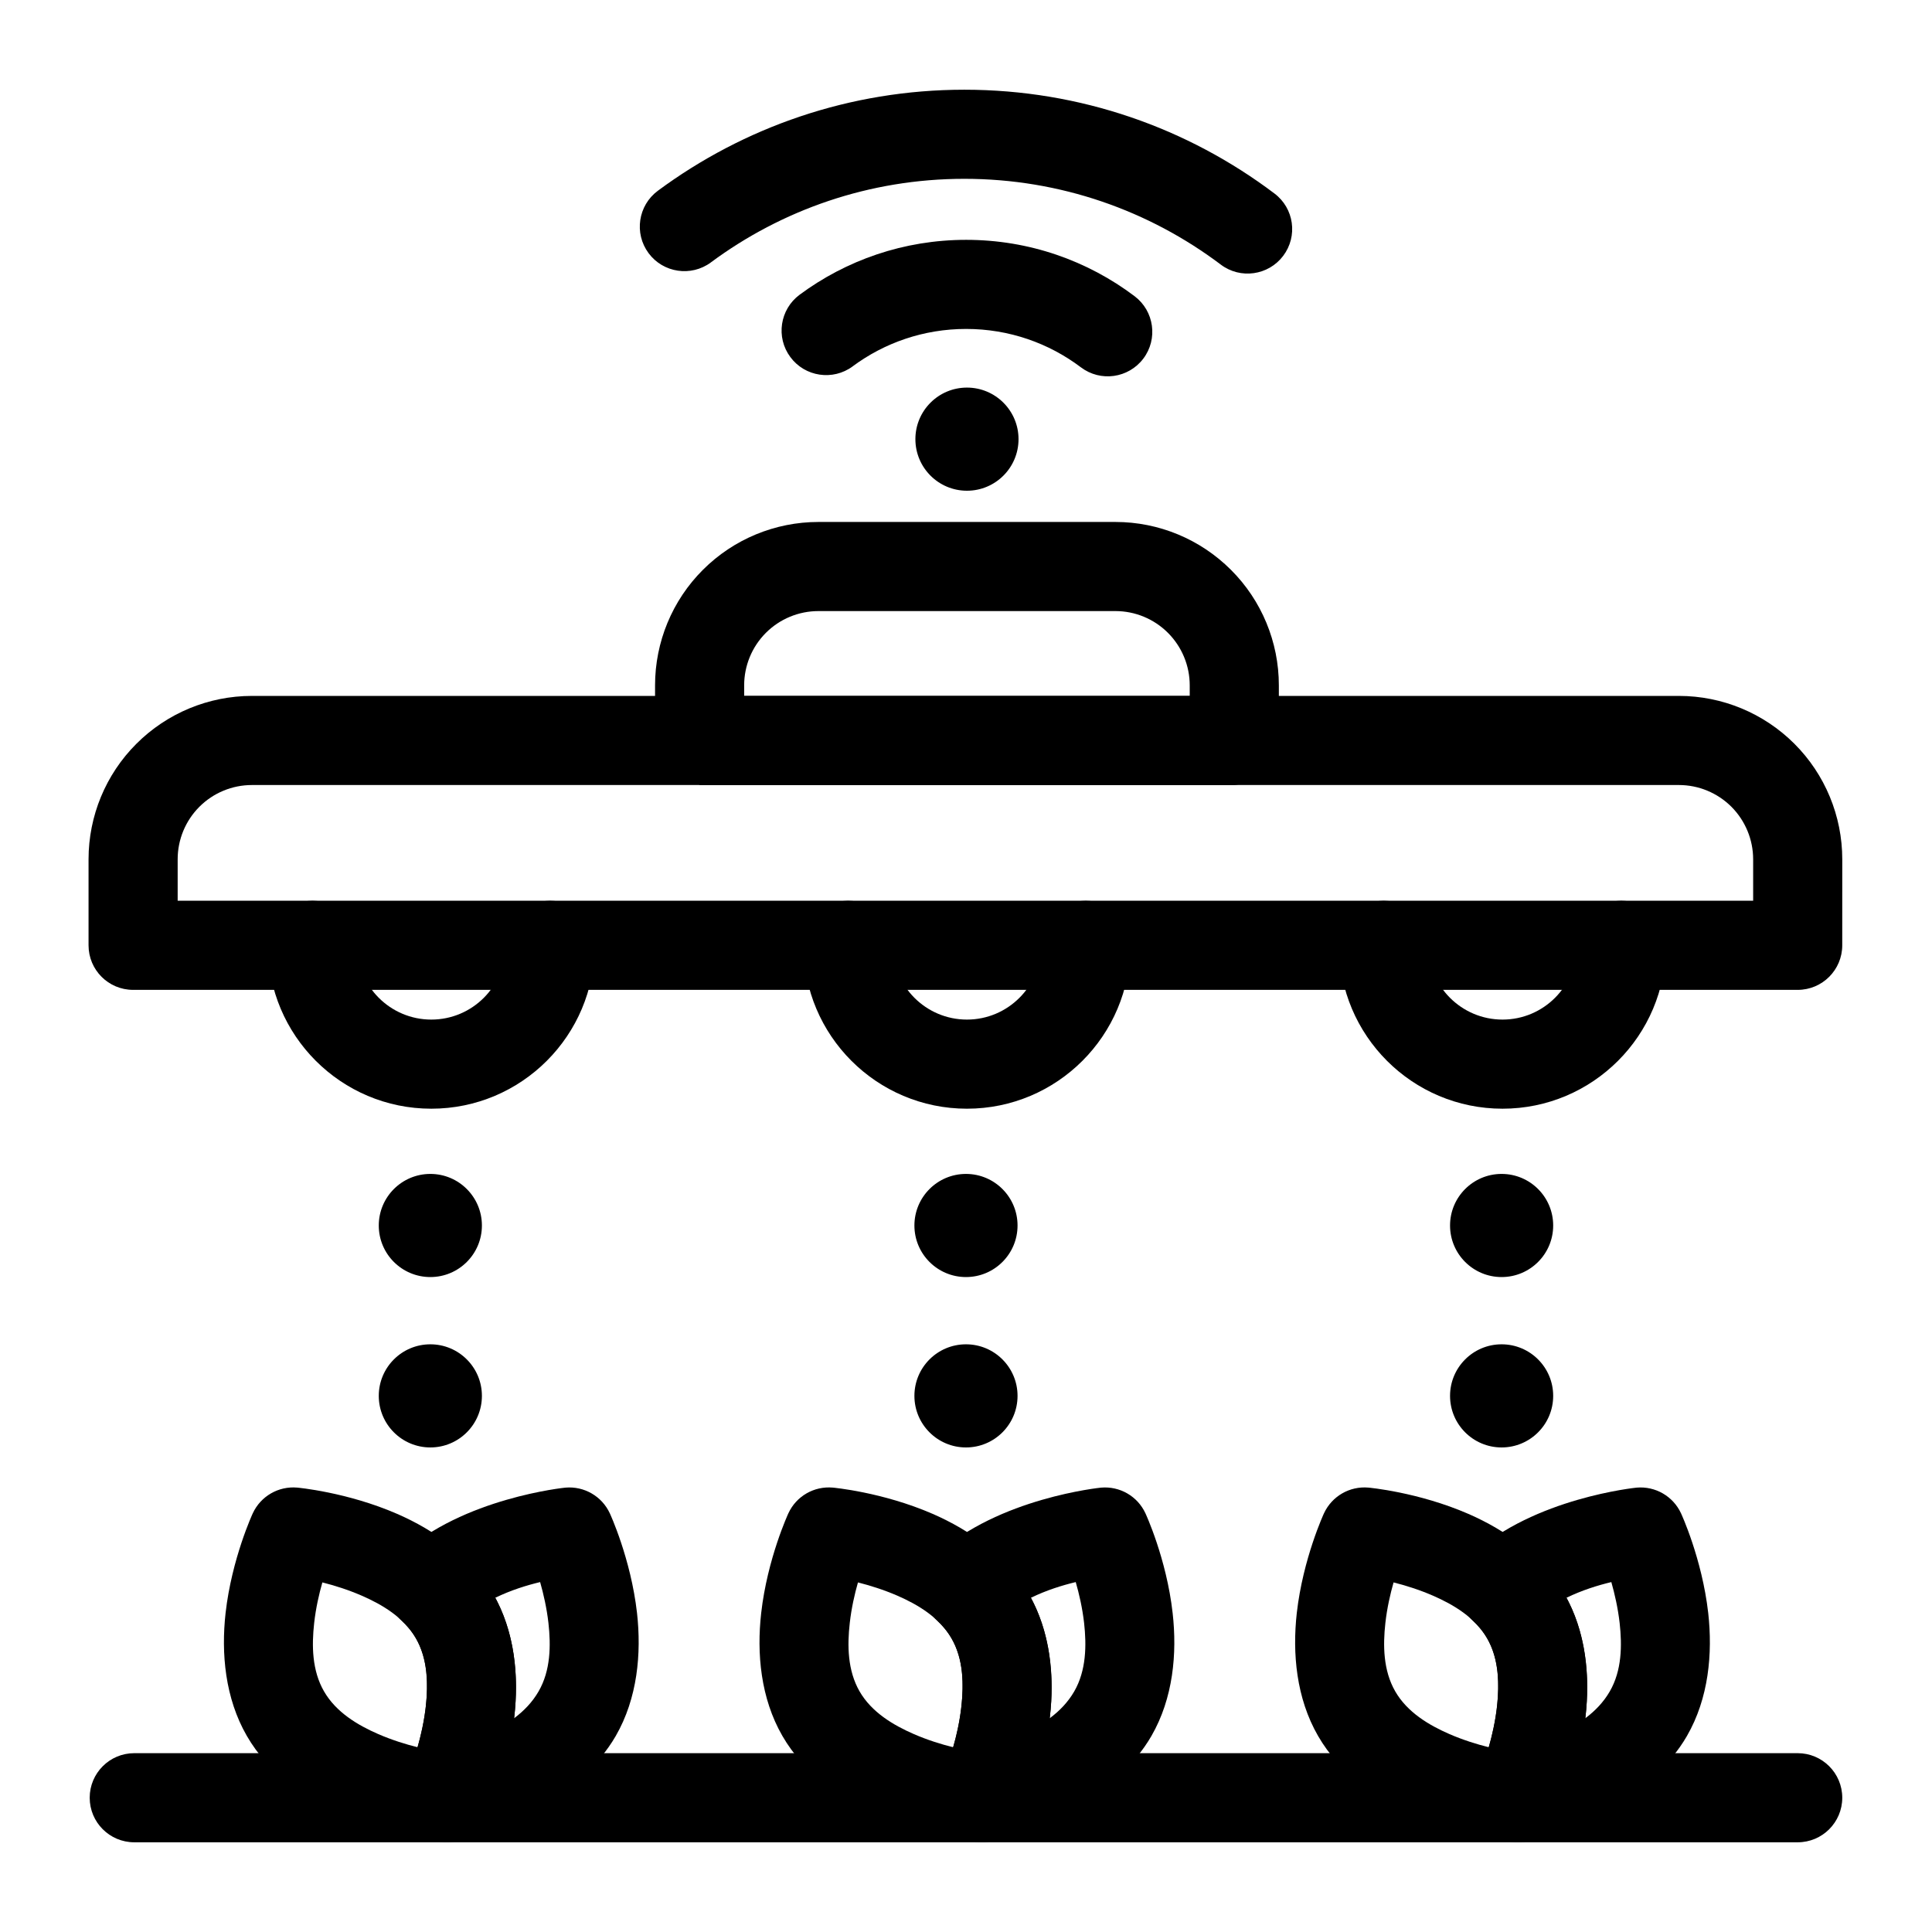
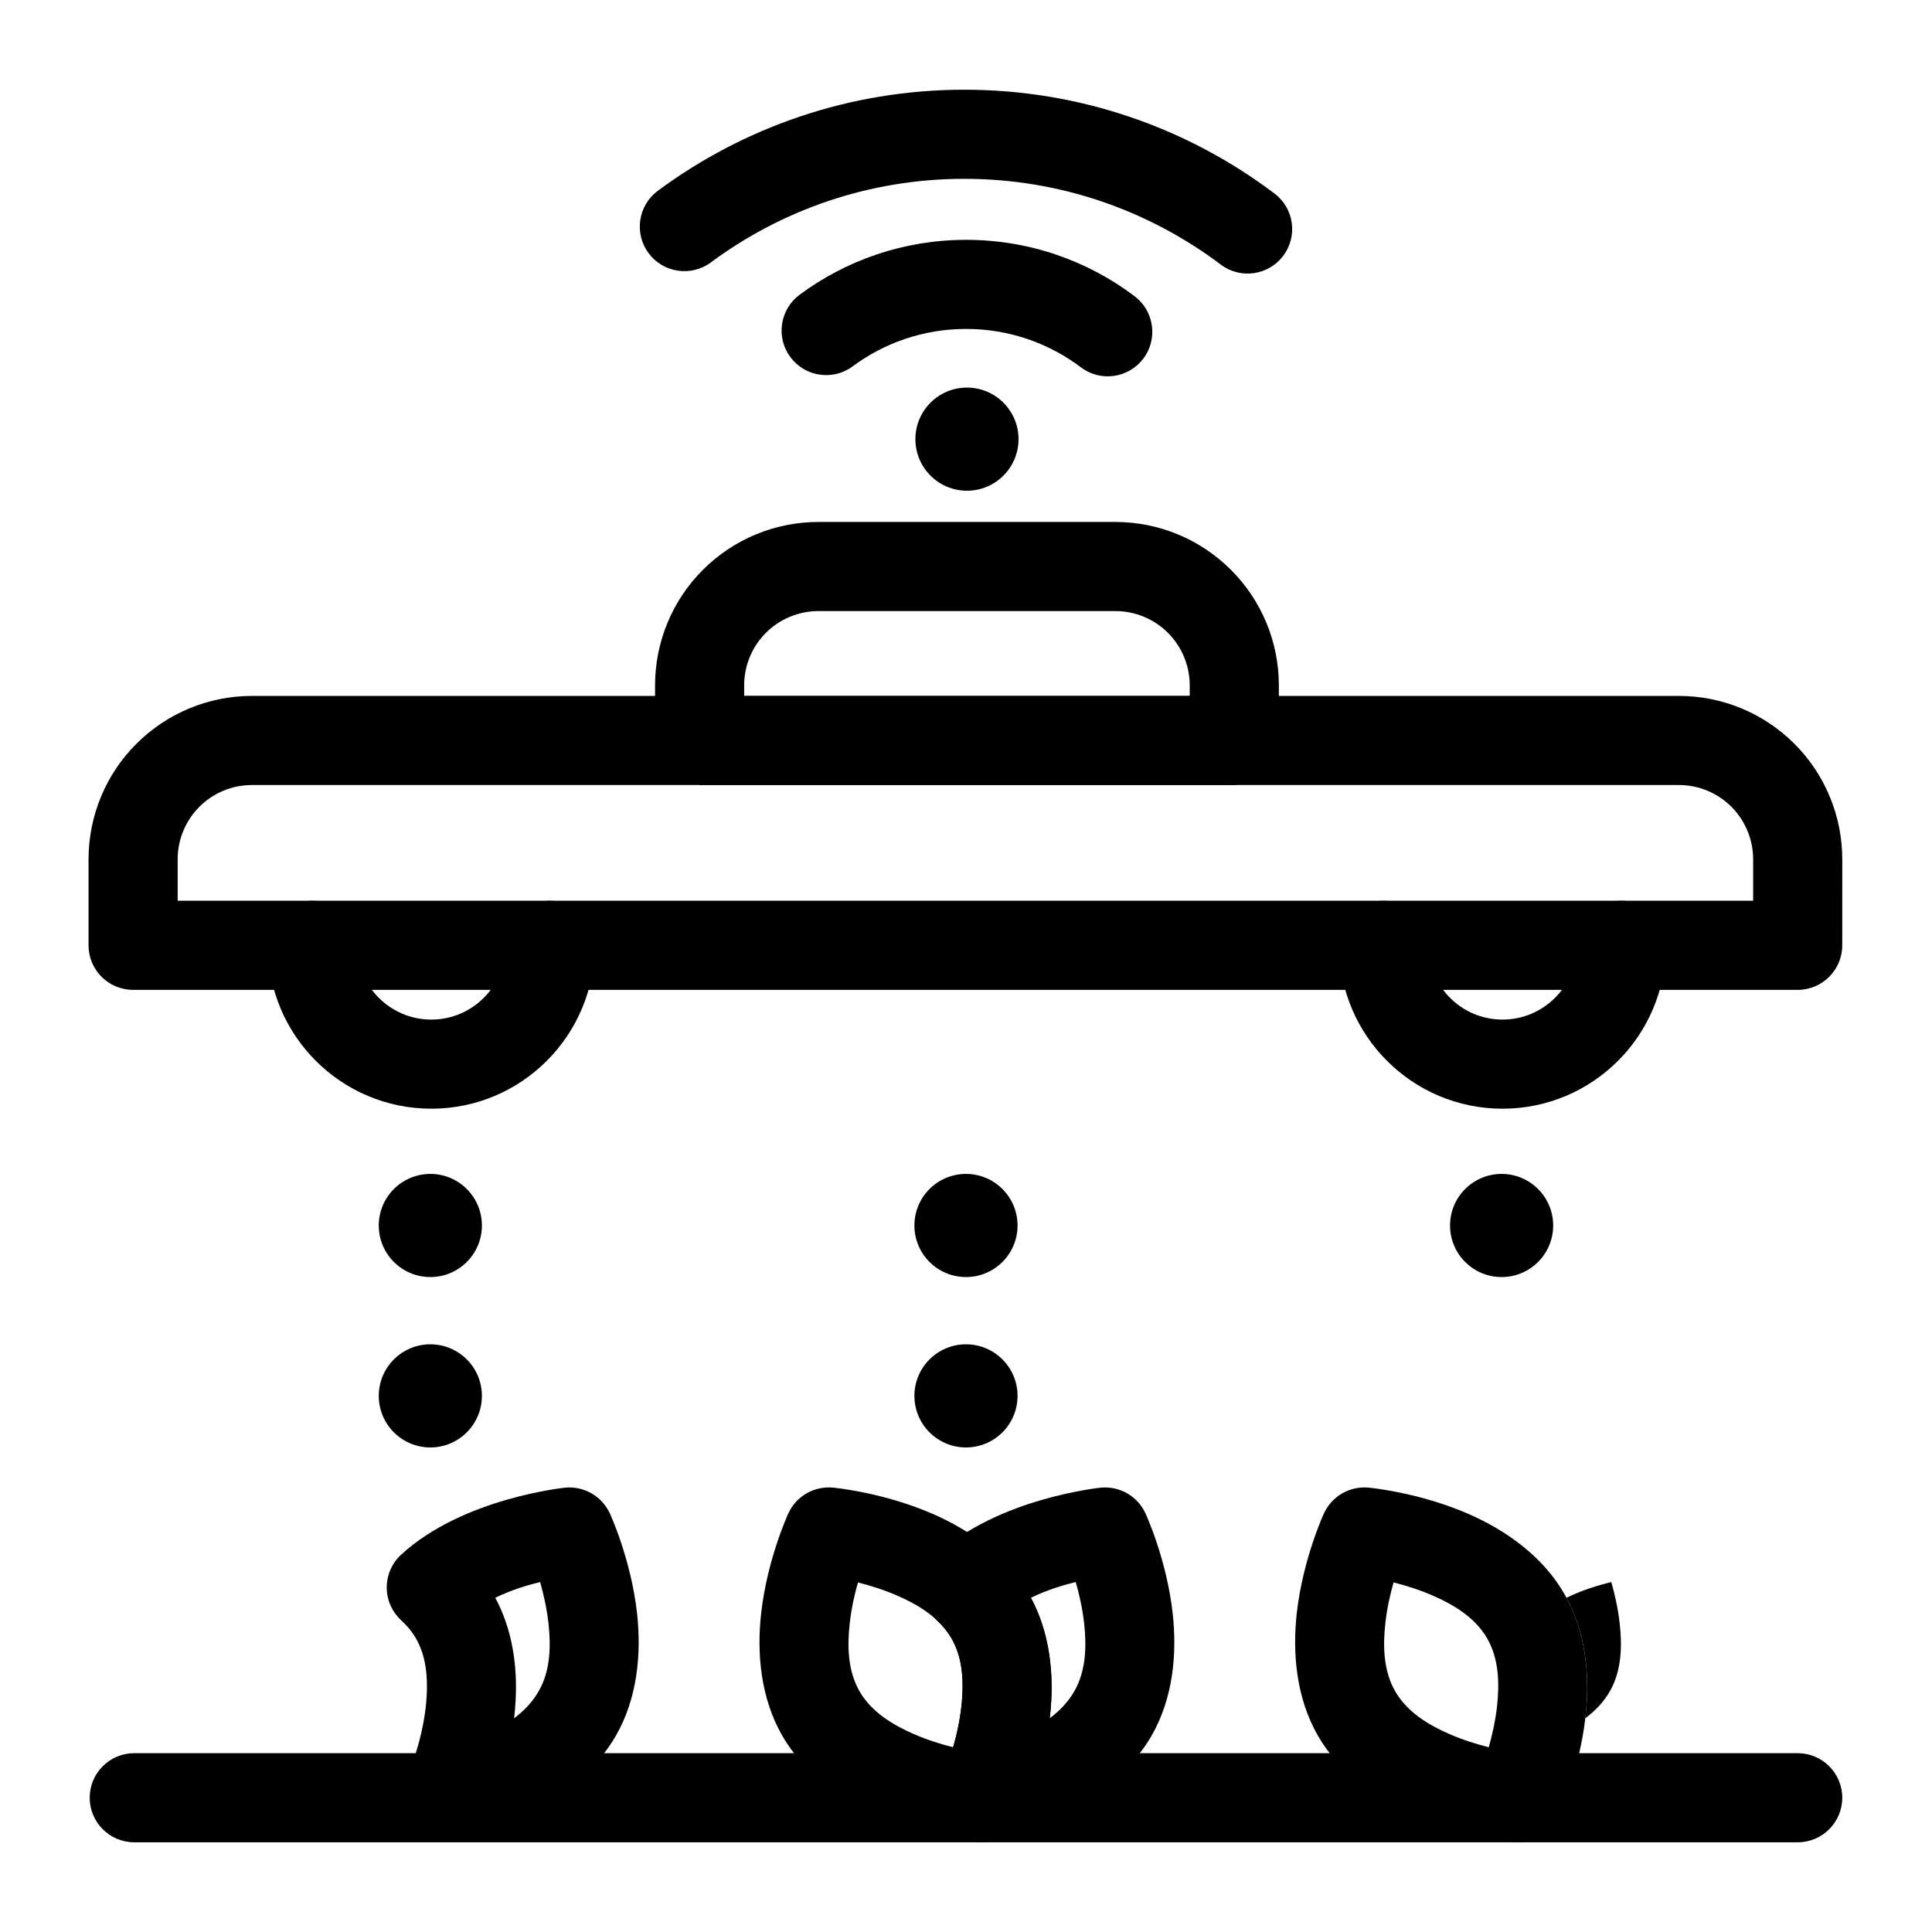
<svg xmlns="http://www.w3.org/2000/svg" fill="#000000" width="800px" height="800px" version="1.1" viewBox="144 144 512 512">
  <g fill-rule="evenodd">
    <path d="m369.96 241.09c8.406-6.234 18.812-9.918 30.07-9.918 11.414 0 21.945 3.777 30.418 10.172 5.211 3.938 12.609 2.898 16.547-2.312 3.922-5.195 2.883-12.609-2.312-16.531-12.438-9.383-27.898-14.941-44.648-14.941-16.531 0-31.805 5.414-44.129 14.547-5.242 3.891-6.344 11.289-2.457 16.516 3.871 5.242 11.273 6.344 16.516 2.473z" />
    <path d="m332.39 213.54c18.781-13.918 42.02-22.152 67.164-22.152 25.504 0 49.043 8.469 67.969 22.734 5.195 3.922 12.609 2.883 16.531-2.312 3.938-5.211 2.898-12.609-2.312-16.531-22.875-17.27-51.34-27.504-82.184-27.504-30.402 0-58.504 9.965-81.223 26.781-5.242 3.891-6.344 11.289-2.457 16.531 3.871 5.227 11.273 6.328 16.516 2.457z" />
    <path d="m413.92 260.38c0 7.547-6.121 13.668-13.668 13.668s-13.664-6.121-13.664-13.668 6.117-13.664 13.664-13.664 13.668 6.117 13.668 13.664" />
    <path d="m271.71 468.77c0 7.547-6.117 13.664-13.664 13.664s-13.668-6.117-13.668-13.664 6.121-13.668 13.668-13.668 13.664 6.121 13.664 13.668" />
    <path d="m413.66 468.77c0 7.547-6.117 13.664-13.664 13.664-7.551 0-13.668-6.117-13.668-13.664s6.117-13.668 13.668-13.668c7.547 0 13.664 6.121 13.664 13.668" />
    <path d="m555.61 468.77c0 7.547-6.117 13.664-13.668 13.664-7.547 0-13.664-6.117-13.664-13.664s6.117-13.668 13.664-13.668c7.551 0 13.668 6.121 13.668 13.668" />
    <path d="m271.71 513.92c0 7.547-6.117 13.668-13.664 13.668s-13.668-6.121-13.668-13.668 6.121-13.664 13.668-13.664 13.664 6.117 13.664 13.664" />
    <path d="m413.66 513.92c0 7.547-6.117 13.668-13.664 13.668-7.551 0-13.668-6.121-13.668-13.668s6.117-13.664 13.668-13.664c7.547 0 13.664 6.117 13.664 13.664" />
-     <path d="m555.61 513.92c0 7.547-6.117 13.668-13.668 13.668-7.547 0-13.664-6.121-13.664-13.668s6.117-13.664 13.664-13.664c7.551 0 13.668 6.117 13.668 13.664" />
    <path d="m632.22 371.72c0-11.477-4.566-22.5-12.676-30.605-8.125-8.125-19.145-12.691-30.621-12.691h-378.16c-11.492 0-22.5 4.566-30.621 12.691-8.125 8.109-12.676 19.129-12.676 30.605v22.797c0 6.519 5.273 11.809 11.809 11.809h441.13c6.519 0 11.809-5.289 11.809-11.809zm-23.617 0v10.988h-417.52v-10.988c0-5.211 2.062-10.219 5.762-13.918 3.684-3.684 8.691-5.762 13.918-5.762h378.16c5.227 0 10.219 2.078 13.918 5.762 3.684 3.699 5.762 8.707 5.762 13.918z" />
    <path d="m471.1 352.04s11.809-0.914 11.809-11.996v-14.422c0-11.477-4.566-22.5-12.691-30.605-8.125-8.125-19.129-12.691-30.605-12.691h-78.719c-11.492 0-22.5 4.566-30.621 12.691-8.125 8.109-12.676 19.129-12.676 30.605v14.422l11.809 11.996zm-11.809-23.617h-118.08v-2.801c0-5.211 2.062-10.219 5.762-13.918 3.684-3.684 8.691-5.762 13.918-5.762h78.719c5.211 0 10.219 2.078 13.902 5.762 3.699 3.699 5.777 8.707 5.777 13.918v2.801z" />
    <path d="m277.98 394.52c0 10.863-8.816 19.68-19.68 19.68s-19.68-8.816-19.68-19.68c0-6.519-5.289-11.809-11.809-11.809s-11.809 5.289-11.809 11.809c0 23.898 19.398 43.297 43.297 43.297 23.898 0 43.297-19.398 43.297-43.297 0-6.519-5.289-11.809-11.809-11.809-6.519 0-11.809 5.289-11.809 11.809z" />
-     <path d="m419.93 394.52c0 10.863-8.832 19.68-19.68 19.68-10.863 0-19.68-8.816-19.68-19.68 0-6.519-5.305-11.809-11.809-11.809-6.519 0-11.809 5.289-11.809 11.809 0 23.898 19.398 43.297 43.297 43.297 23.883 0 43.297-19.398 43.297-43.297 0-6.519-5.305-11.809-11.809-11.809-6.519 0-11.809 5.289-11.809 11.809z" />
    <path d="m561.86 394.52c0 10.863-8.816 19.68-19.68 19.68-10.863 0-19.68-8.816-19.68-19.68 0-6.519-5.289-11.809-11.809-11.809-6.519 0-11.809 5.289-11.809 11.809 0 23.898 19.398 43.297 43.297 43.297 23.898 0 43.297-19.398 43.297-43.297 0-6.519-5.289-11.809-11.809-11.809s-11.809 5.289-11.809 11.809z" />
    <path d="m620.41 608.61h-440.83c-6.519 0-11.809 5.289-11.809 11.809 0 6.519 5.289 11.809 11.809 11.809h440.83c6.519 0 11.809-5.289 11.809-11.809 0-6.519-5.289-11.809-11.809-11.809z" />
    <path d="m250.3 556.01c-2.426 2.234-3.809 5.383-3.809 8.676 0 3.305 1.387 6.453 3.809 8.691 1.512 1.387 2.867 2.977 3.922 4.801 2.707 4.676 3.133 10.188 2.852 15.32-0.535 9.352-3.699 17.82-4.977 20.941-1.684 4.078-0.945 8.738 1.906 12.105 2.852 3.371 7.32 4.863 11.617 3.891 12.609-2.852 32.371-10.469 41.562-26.387 5.777-10.012 6.832-21.867 5.637-32.574-1.637-14.453-7.211-26.434-7.211-26.434-2.109-4.535-6.816-7.242-11.777-6.801 0 0-27.191 2.707-43.531 17.773zm24.953 11.414c4.109-2 8.328-3.305 11.887-4.156 0.883 3.102 1.746 6.848 2.203 10.848 0.66 5.934 0.598 12.578-2.613 18.121-1.652 2.867-3.922 5.195-6.488 7.117 0.172-1.496 0.316-2.992 0.395-4.519 0.52-9.195-0.805-18.91-5.383-27.41z" />
    <path d="m392.24 556.01c-2.426 2.234-3.793 5.383-3.793 8.676 0 3.305 1.371 6.453 3.793 8.691 1.512 1.387 2.867 2.977 3.922 4.801 2.707 4.676 3.148 10.188 2.852 15.32-0.52 9.352-3.699 17.82-4.977 20.941-1.668 4.078-0.93 8.738 1.906 12.105 2.852 3.371 7.336 4.863 11.637 3.891 12.594-2.852 32.371-10.469 41.562-26.387 5.777-10.012 6.832-21.867 5.621-32.574-1.621-14.453-7.211-26.434-7.211-26.434-2.094-4.535-6.801-7.242-11.777-6.801 0 0-27.176 2.707-43.531 17.773zm24.969 11.414c4.094-2 8.312-3.305 11.871-4.156 0.898 3.102 1.762 6.848 2.219 10.848 0.66 5.934 0.582 12.578-2.613 18.121-1.652 2.867-3.922 5.195-6.504 7.117 0.188-1.496 0.316-2.992 0.41-4.519 0.52-9.195-0.82-18.91-5.383-27.41z" />
-     <path d="m534.18 556.01c-2.426 2.234-3.809 5.383-3.809 8.676 0 3.305 1.387 6.453 3.809 8.691 1.512 1.387 2.867 2.977 3.922 4.801 2.707 4.676 3.133 10.188 2.852 15.32-0.535 9.352-3.699 17.82-4.977 20.941-1.684 4.078-0.945 8.738 1.906 12.105 2.852 3.371 7.32 4.863 11.617 3.891 12.609-2.852 32.387-10.469 41.562-26.387 5.777-10.012 6.832-21.867 5.637-32.574-1.637-14.453-7.211-26.434-7.211-26.434-2.109-4.535-6.816-7.242-11.777-6.801 0 0-27.191 2.707-43.531 17.773zm24.953 11.414c4.109-2 8.328-3.305 11.887-4.156 0.883 3.102 1.746 6.848 2.203 10.848 0.66 5.934 0.598 12.578-2.613 18.121-1.652 2.867-3.922 5.195-6.488 7.117 0.172-1.496 0.316-2.992 0.395-4.519 0.52-9.195-0.805-18.91-5.383-27.41z" />
-     <path d="m222.77 538.23c-4.961-0.441-9.668 2.266-11.777 6.801 0 0-5.574 11.98-7.211 26.434-1.195 10.707-0.141 22.562 5.637 32.574 5.777 10.012 15.523 16.848 25.395 21.16 13.336 5.809 26.496 6.977 26.496 6.977 4.977 0.441 9.684-2.266 11.777-6.801 0 0 5.59-11.98 7.211-26.434 1.211-10.707 0.156-22.578-5.621-32.574-5.777-10.012-15.523-16.848-25.395-21.16-13.336-5.809-26.512-6.977-26.512-6.977zm6.676 25.129c3.102 0.789 6.738 1.906 10.391 3.496 5.465 2.379 11.195 5.777 14.391 11.32 3.195 5.543 3.273 12.188 2.613 18.121-0.457 3.953-1.309 7.668-2.188 10.738-3.102-0.77-6.738-1.891-10.406-3.481-5.465-2.379-11.18-5.777-14.375-11.32-3.211-5.543-3.273-12.188-2.613-18.121 0.441-3.953 1.289-7.668 2.172-10.754z" />
+     <path d="m534.18 556.01zm24.953 11.414c4.109-2 8.328-3.305 11.887-4.156 0.883 3.102 1.746 6.848 2.203 10.848 0.66 5.934 0.598 12.578-2.613 18.121-1.652 2.867-3.922 5.195-6.488 7.117 0.172-1.496 0.316-2.992 0.395-4.519 0.52-9.195-0.805-18.91-5.383-27.41z" />
    <path d="m364.71 538.23c-4.977-0.441-9.684 2.266-11.777 6.801 0 0-5.574 11.98-7.211 26.434-1.211 10.707-0.156 22.562 5.621 32.574 5.777 10.012 15.523 16.848 25.395 21.16 13.336 5.809 26.512 6.977 26.512 6.977 4.961 0.441 9.684-2.266 11.777-6.801 0 0 5.574-11.98 7.211-26.434 1.195-10.707 0.141-22.578-5.637-32.574-5.777-10.012-15.523-16.848-25.395-21.16-13.336-5.809-26.496-6.977-26.496-6.977zm6.66 25.129c3.102 0.789 6.738 1.906 10.406 3.496 5.465 2.379 11.18 5.777 14.375 11.32 3.211 5.543 3.289 12.188 2.613 18.121-0.441 3.953-1.289 7.668-2.172 10.738-3.117-0.77-6.754-1.891-10.406-3.481-5.465-2.379-11.195-5.777-14.391-11.32-3.195-5.543-3.273-12.188-2.598-18.121 0.441-3.953 1.289-7.668 2.172-10.754z" />
    <path d="m506.65 538.23c-4.961-0.441-9.668 2.266-11.777 6.801 0 0-5.574 11.98-7.211 26.434-1.195 10.707-0.141 22.562 5.637 32.574 5.777 10.012 15.523 16.848 25.395 21.16 13.336 5.809 26.496 6.977 26.496 6.977 4.977 0.441 9.684-2.266 11.777-6.801 0 0 5.59-11.98 7.211-26.434 1.211-10.707 0.156-22.578-5.621-32.574-5.777-10.012-15.523-16.848-25.395-21.16-13.336-5.809-26.512-6.977-26.512-6.977zm6.676 25.129c3.102 0.789 6.738 1.906 10.391 3.496 5.465 2.379 11.195 5.777 14.391 11.32 3.195 5.543 3.273 12.188 2.613 18.121-0.457 3.953-1.309 7.668-2.188 10.738-3.102-0.77-6.738-1.891-10.406-3.481-5.465-2.379-11.18-5.777-14.375-11.32s-3.273-12.188-2.613-18.121c0.441-3.953 1.289-7.668 2.172-10.754z" />
  </g>
</svg>